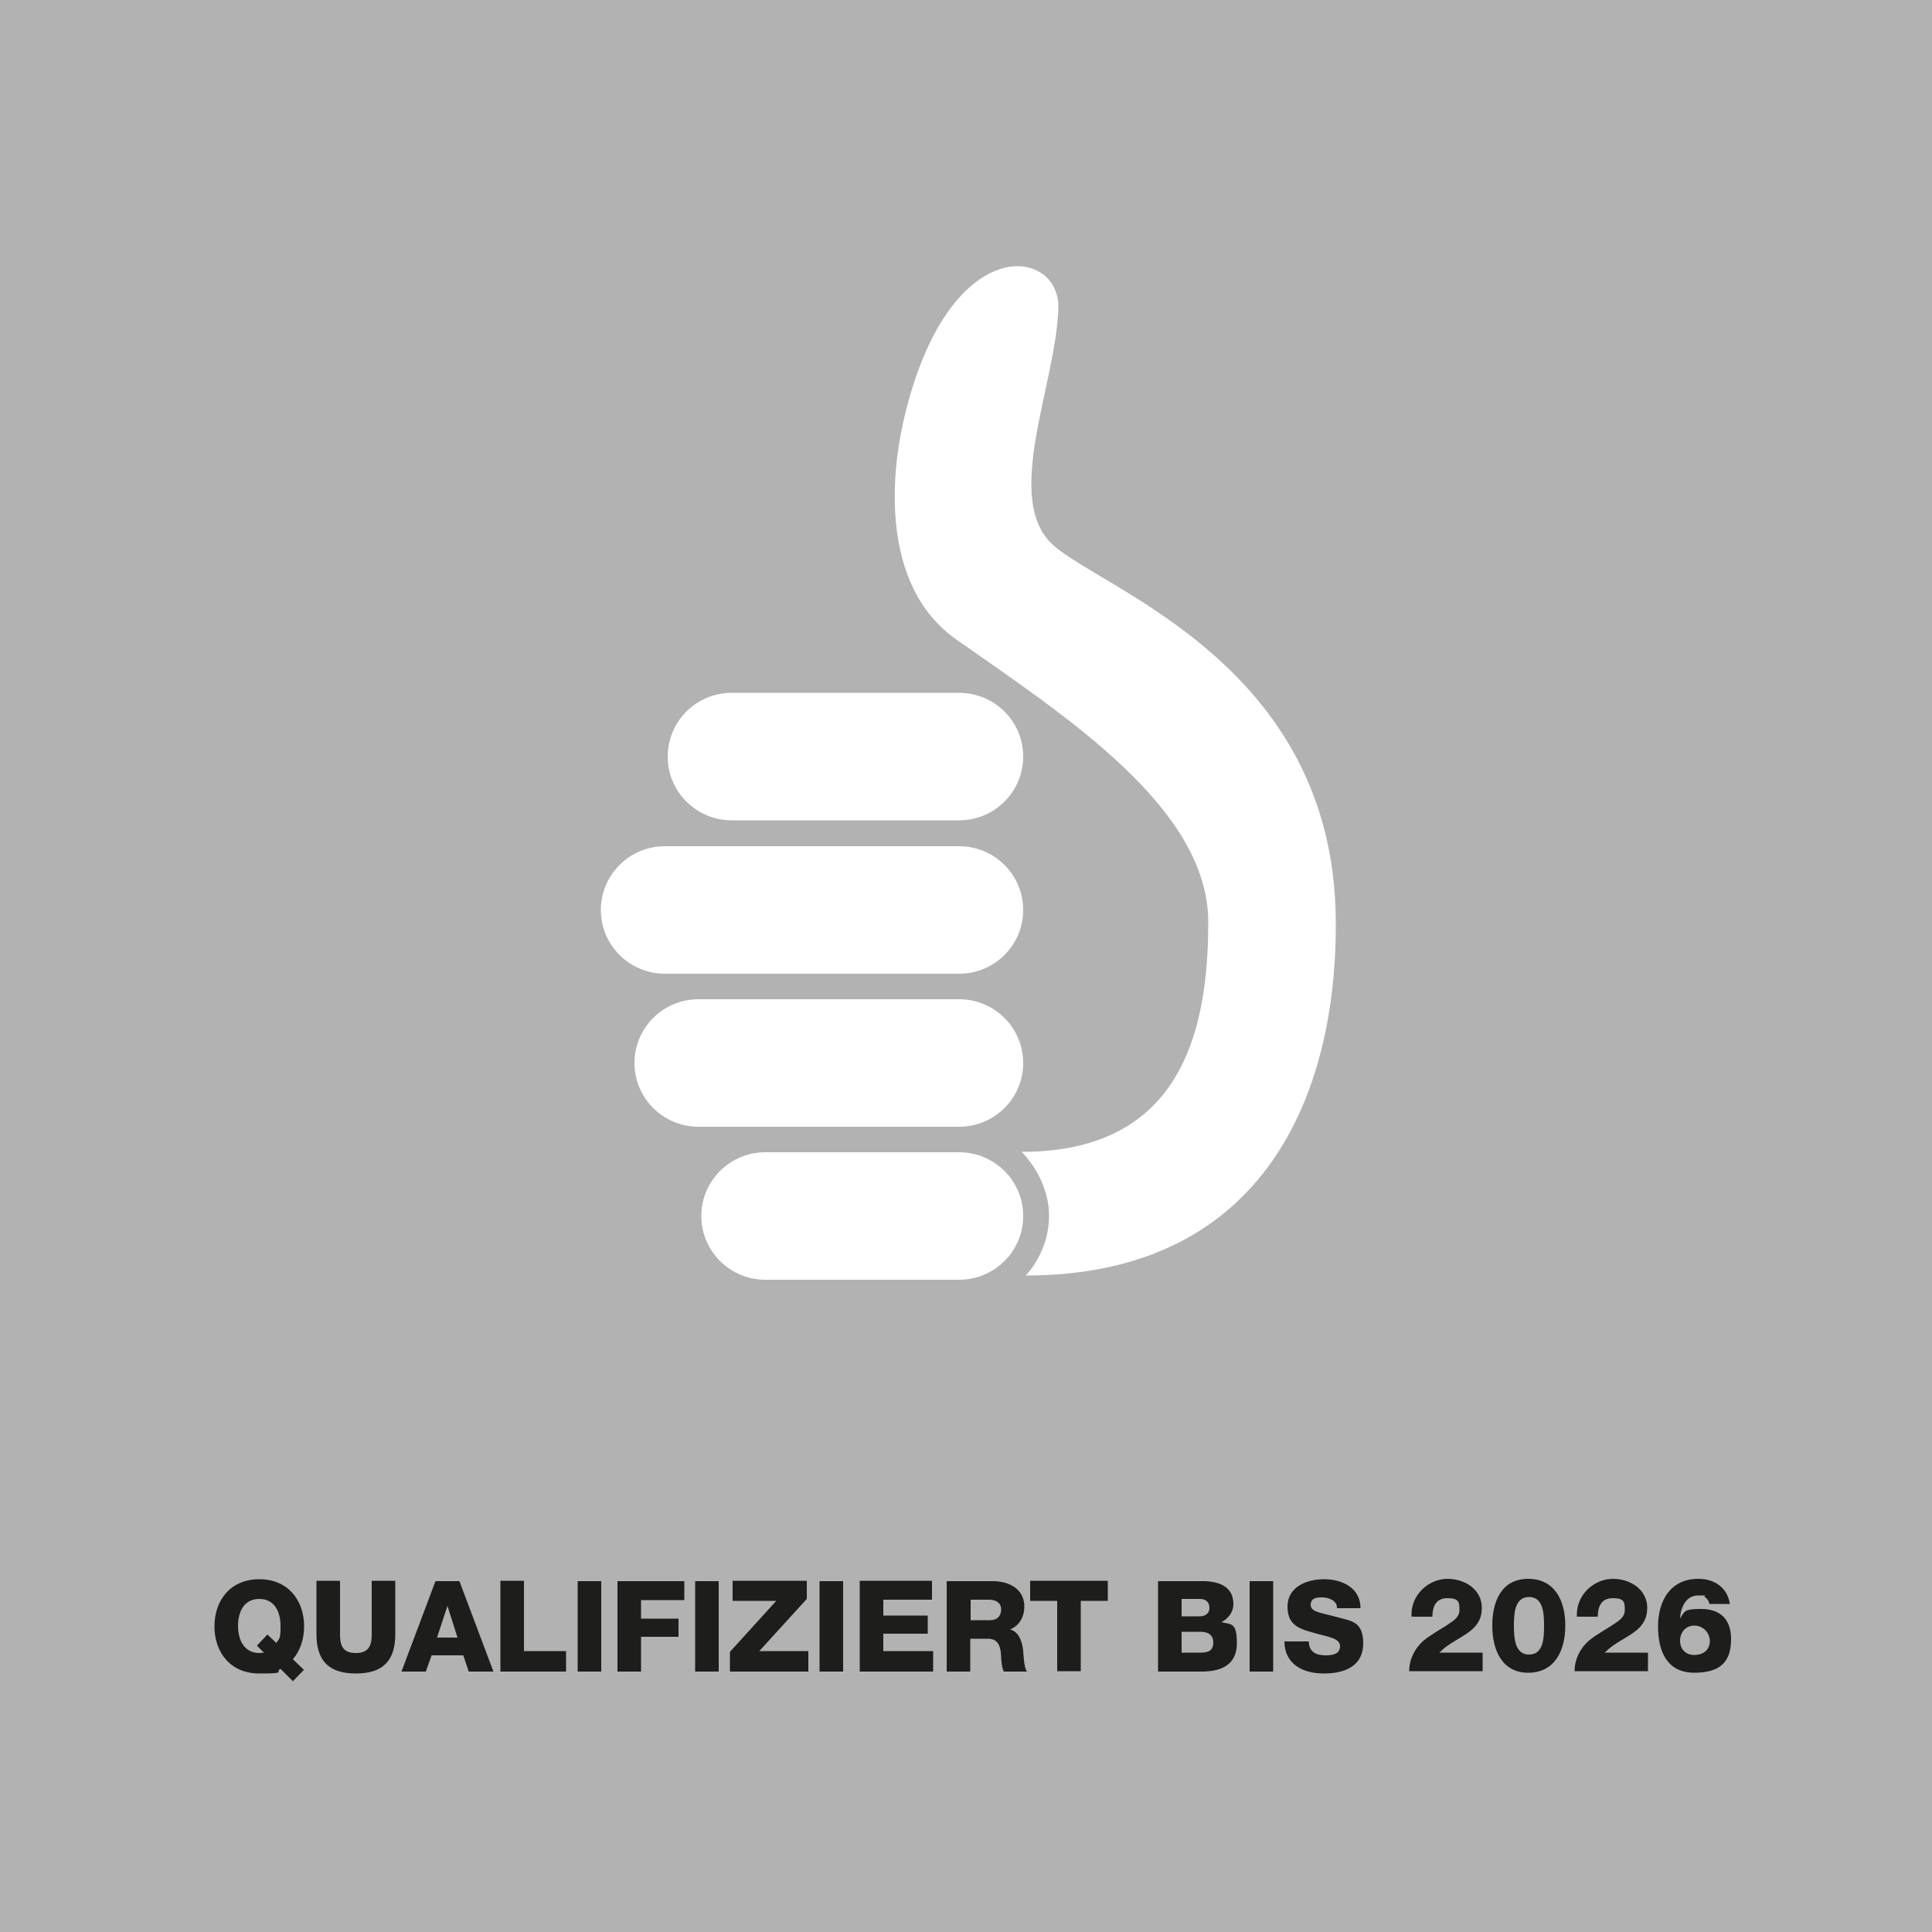
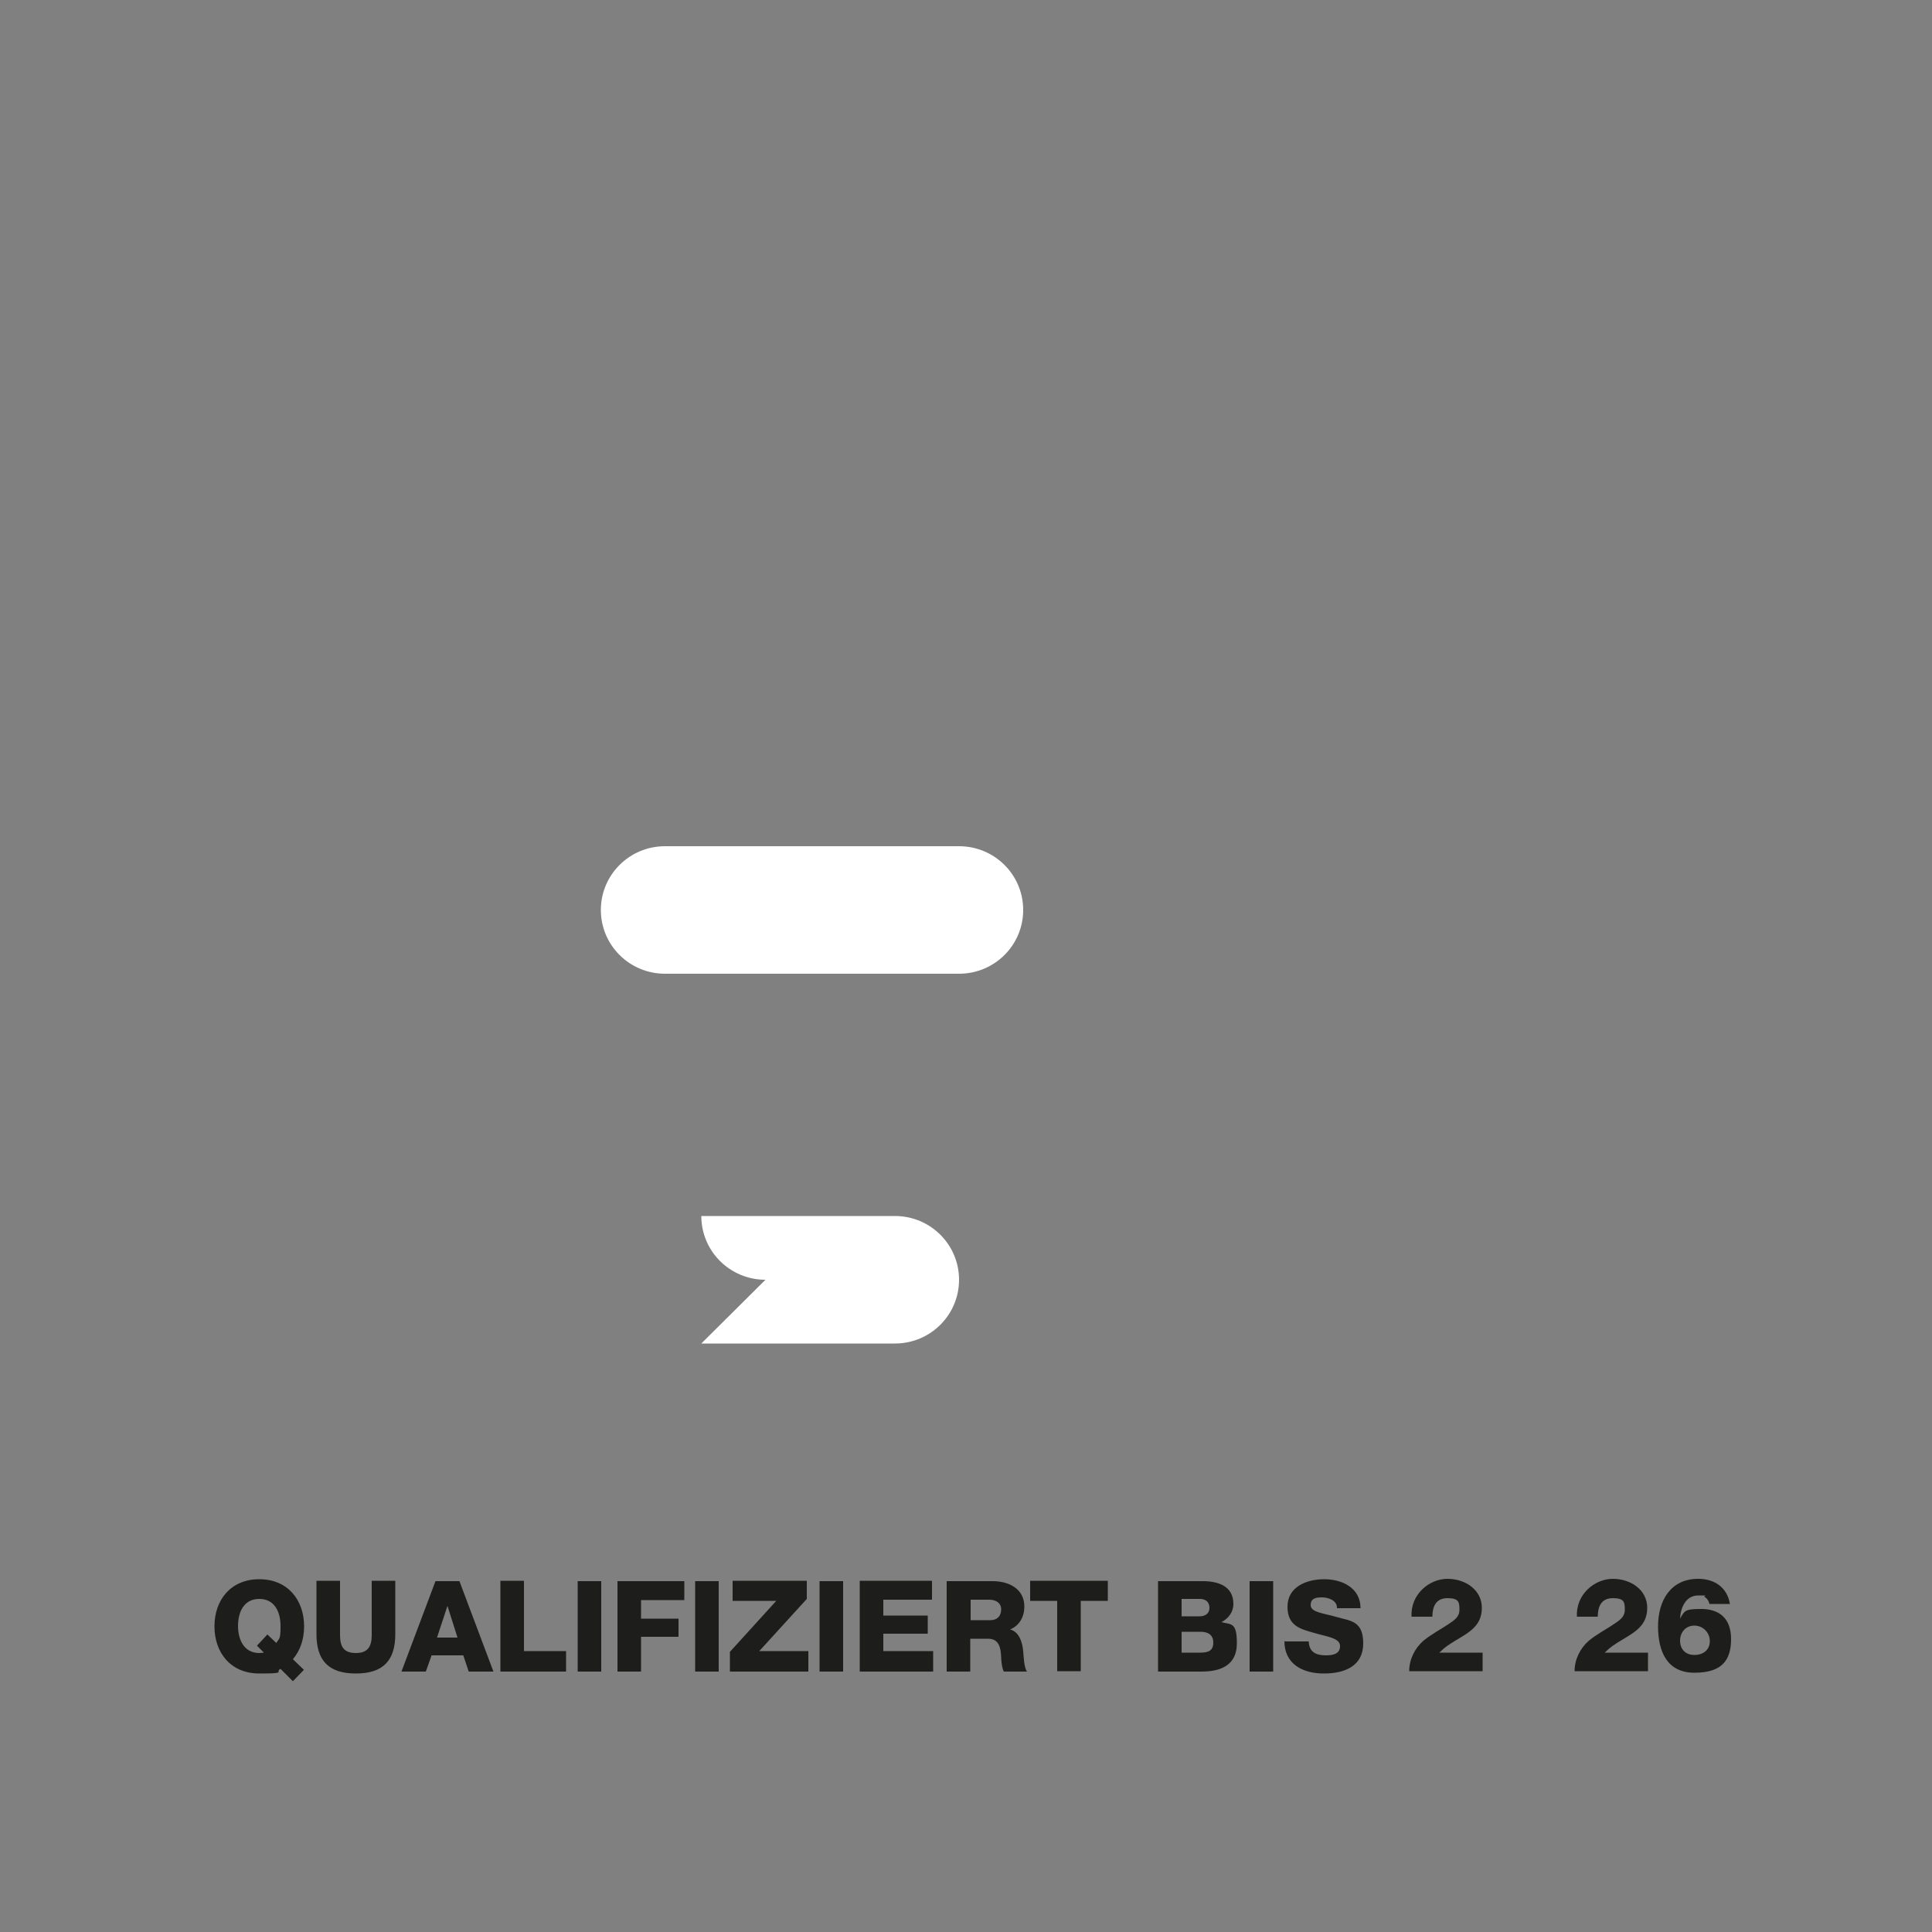
<svg xmlns="http://www.w3.org/2000/svg" id="Ebene_1" version="1.1" viewBox="0 0 500 500">
  <rect x="0" y="0" width="500" height="500" fill="#808080" stroke="none" />
  <defs>
    <style>
      .st0 {
        fill: #1d1d1b;
      }

      .st1 {
        fill: #fff;
      }

      .st2 {
        fill: #b2b2b2;
      }
    </style>
  </defs>
-   <polyline class="st2" points="-7.6 -7.2 -7.6 508.9 508.5 508.9 508.5 -7.2" />
  <g>
    <path class="st0" d="M66.5,425.9l1.8,1.8c-.3,0-.7.1-1.2.1-3.9,0-5.5-3.4-5.5-7s1.5-7,5.5-7,5.5,3.4,5.5,7-.3,3.1-1.1,4.4l-2.3-2.2-2.7,2.9ZM78.6,432.1l-2.8-2.7c1.9-2.2,2.9-5.2,2.9-8.5,0-6.8-4.2-12.2-11.6-12.2s-11.6,5.4-11.6,12.2,4.2,12.2,11.6,12.2,3.9-.4,5.5-1.2l3.2,3.2,2.8-2.9ZM102.3,409.1h-6.1v14.1c0,3-1.1,4.6-4.1,4.6s-4.1-1.5-4.1-4.6v-14.1h-6.1v13.8c0,6.8,3.1,10.2,10.2,10.2s10.2-3.4,10.2-10.2v-13.8ZM103.9,432.6h6.3l1.5-4.2h8.2l1.4,4.2h6.4l-8.8-23.4h-6.2l-8.8,23.4ZM115.8,415.6h0l2.6,8.2h-5.3l2.7-8.2ZM129.5,432.6h17v-5.3h-10.9v-18.2h-6.1v23.4ZM149.5,432.6h6.1v-23.4h-6.1v23.4ZM159.8,432.6h6.1v-9h9.7v-4.7h-9.7v-4.8h11.2v-4.9h-17.3v23.4ZM179.9,432.6h6.1v-23.4h-6.1v23.4ZM188.9,432.6h20.3v-5.3h-12.7l12.3-13.5v-4.7h-19.2v5.2h11.3l-12,13.2v5ZM212.1,432.6h6.1v-23.4h-6.1v23.4ZM222.5,432.6h19v-5.3h-12.9v-4.5h11.5v-4.7h-11.5v-4.1h12.6v-4.9h-18.7v23.4ZM251.1,414h4.9c1.7,0,3.1.8,3.1,2.5s-1,2.8-2.8,2.8h-5.1v-5.3ZM245,432.6h6.1v-8.5h4.6c2.9,0,3.3,2.4,3.4,4.8,0,.7.2,2.9.7,3.7h6c-.8-.9-.9-4.3-1-5.3-.2-2.2-1-5-3.4-5.6h0c2.5-1,3.7-3.4,3.7-5.9,0-4.7-4.1-6.6-8.2-6.6h-11.9v23.4ZM286.7,409.1h-20.1v5.2h7v18.2h6.1v-18.2h7v-5.2ZM305.8,413.8h4.7c1.3,0,2.5.6,2.5,2.3s-1.4,2.2-2.5,2.2h-4.7v-4.5ZM299.7,432.6h11.3c5,0,9.1-1.7,9.1-7.3s-1.5-4.8-4-5.5c1.8-.9,3.1-2.6,3.1-4.7,0-4.9-4.4-6-8.5-5.9h-11v23.4ZM305.8,422.3h4.9c1.8,0,3.3.7,3.3,2.8s-1.3,2.6-3.3,2.6h-4.9v-5.4ZM323.4,432.6h6.1v-23.4h-6.1v23.4ZM332.4,424.7c0,6,4.8,8.4,10.2,8.4s10.2-1.9,10.2-7.8-3.4-5.8-6.8-6.8c-3.4-1-6.8-1.2-6.8-3.1s1.6-2,3-2,3.9.7,3.8,2.8h6.1c0-5.3-4.8-7.5-9.4-7.5s-9.5,2-9.5,7.1,3.5,5.8,6.9,6.8c3.4,1,6.7,1.3,6.7,3.4s-1.9,2.4-3.7,2.4c-2.6,0-4.3-.9-4.4-3.6h-6.1Z" />
-     <path class="st1" d="M189.4,212.3c-9.2,0-16.6-7.4-16.6-16.5s7.4-16.5,16.6-16.5h58.8c9.2,0,16.6,7.4,16.6,16.5s-7.4,16.5-16.6,16.5h-58.8Z" />
-     <path class="st1" d="M265.4,330.2c3.7-4.1,6.1-9.6,6.1-15.6s-2.9-12.2-7.1-16.5c40.4,0,48.3-29.8,48.3-59.4s-36.9-53.3-65.2-73.2c-20.2-14.2-16.5-44.1-13.8-56,11.2-50.1,40.8-45.8,40.2-29.6-.7,20-14.5,49.4-1.3,61.2,13.2,11.8,72.5,31.1,73.1,96.9.4,45.2-18.5,92.1-80.3,92.1" />
-     <path class="st1" d="M198.1,331.2c-9.2,0-16.6-7.4-16.6-16.5s7.4-16.5,16.6-16.5h50.1c9.2,0,16.6,7.4,16.6,16.5s-7.4,16.5-16.6,16.5h-50.1Z" />
-     <path class="st1" d="M180.8,291.6c-9.2,0-16.6-7.4-16.6-16.5s7.4-16.5,16.6-16.5h67.4c9.2,0,16.6,7.4,16.6,16.5s-7.4,16.5-16.6,16.5h-67.4Z" />
+     <path class="st1" d="M198.1,331.2c-9.2,0-16.6-7.4-16.6-16.5h50.1c9.2,0,16.6,7.4,16.6,16.5s-7.4,16.5-16.6,16.5h-50.1Z" />
    <path class="st1" d="M172.1,252c-9.2,0-16.6-7.4-16.6-16.5s7.4-16.5,16.6-16.5h76.1c9.2,0,16.6,7.4,16.6,16.5s-7.4,16.5-16.6,16.5h-76.1Z" />
  </g>
  <path class="st0" d="M383.7,432.6v-4.9h-11.2c1.5-1.5,2.5-2.1,4.3-3.2,3.5-2.1,6.7-3.8,6.7-8.4s-4.2-7.5-8.9-7.5-9.6,4-9.3,9.8h5.4c0-2.6.9-4.8,3.9-4.8s3.1,1.1,3.1,3-1.3,2.7-3.1,3.9c-1.8,1.2-4.1,2.4-6.2,4.1-2.3,2-3.7,4.9-3.7,7.9h19Z" />
-   <path class="st0" d="M395.5,432.9c6.9,0,9.6-5.8,9.6-12.2s-2.7-12.1-9.6-12.1-9.3,5.8-9.3,12.1,2.5,12.2,9.3,12.2ZM395.7,428.2c-3.7,0-3.9-4.4-3.9-7.5s.2-7.4,3.9-7.4,3.9,4.3,3.9,7.4-.1,7.5-3.9,7.5Z" />
  <path class="st0" d="M426.5,432.6v-4.9h-11.2c1.5-1.5,2.5-2.1,4.3-3.2,3.5-2.1,6.7-3.8,6.7-8.4s-4.2-7.5-8.9-7.5-9.6,4-9.3,9.8h5.4c0-2.6.9-4.8,3.9-4.8s3.1,1.1,3.1,3-1.3,2.7-3.1,3.9c-1.8,1.2-4.1,2.4-6.2,4.1-2.3,2-3.7,4.9-3.7,7.9h19Z" />
  <path class="st0" d="M447.7,415.1c-.7-4.3-4-6.5-8.2-6.5-7.2,0-10.4,5.7-10.4,12.3s2.4,12,9.4,12,9.5-3.1,9.5-8.7-3.3-7.8-7.7-7.8-4.3.5-5.5,2.5h0c.1-2.7,1.4-6,4.7-6s1.1,0,1.7.4c.5.3,1,.9,1.2,1.8h5.4ZM434.8,424.6c0-2.2,1.5-3.9,3.7-3.9s4,1.8,4,4-1.6,3.6-4,3.6-3.7-1.6-3.7-3.7Z" />
</svg>